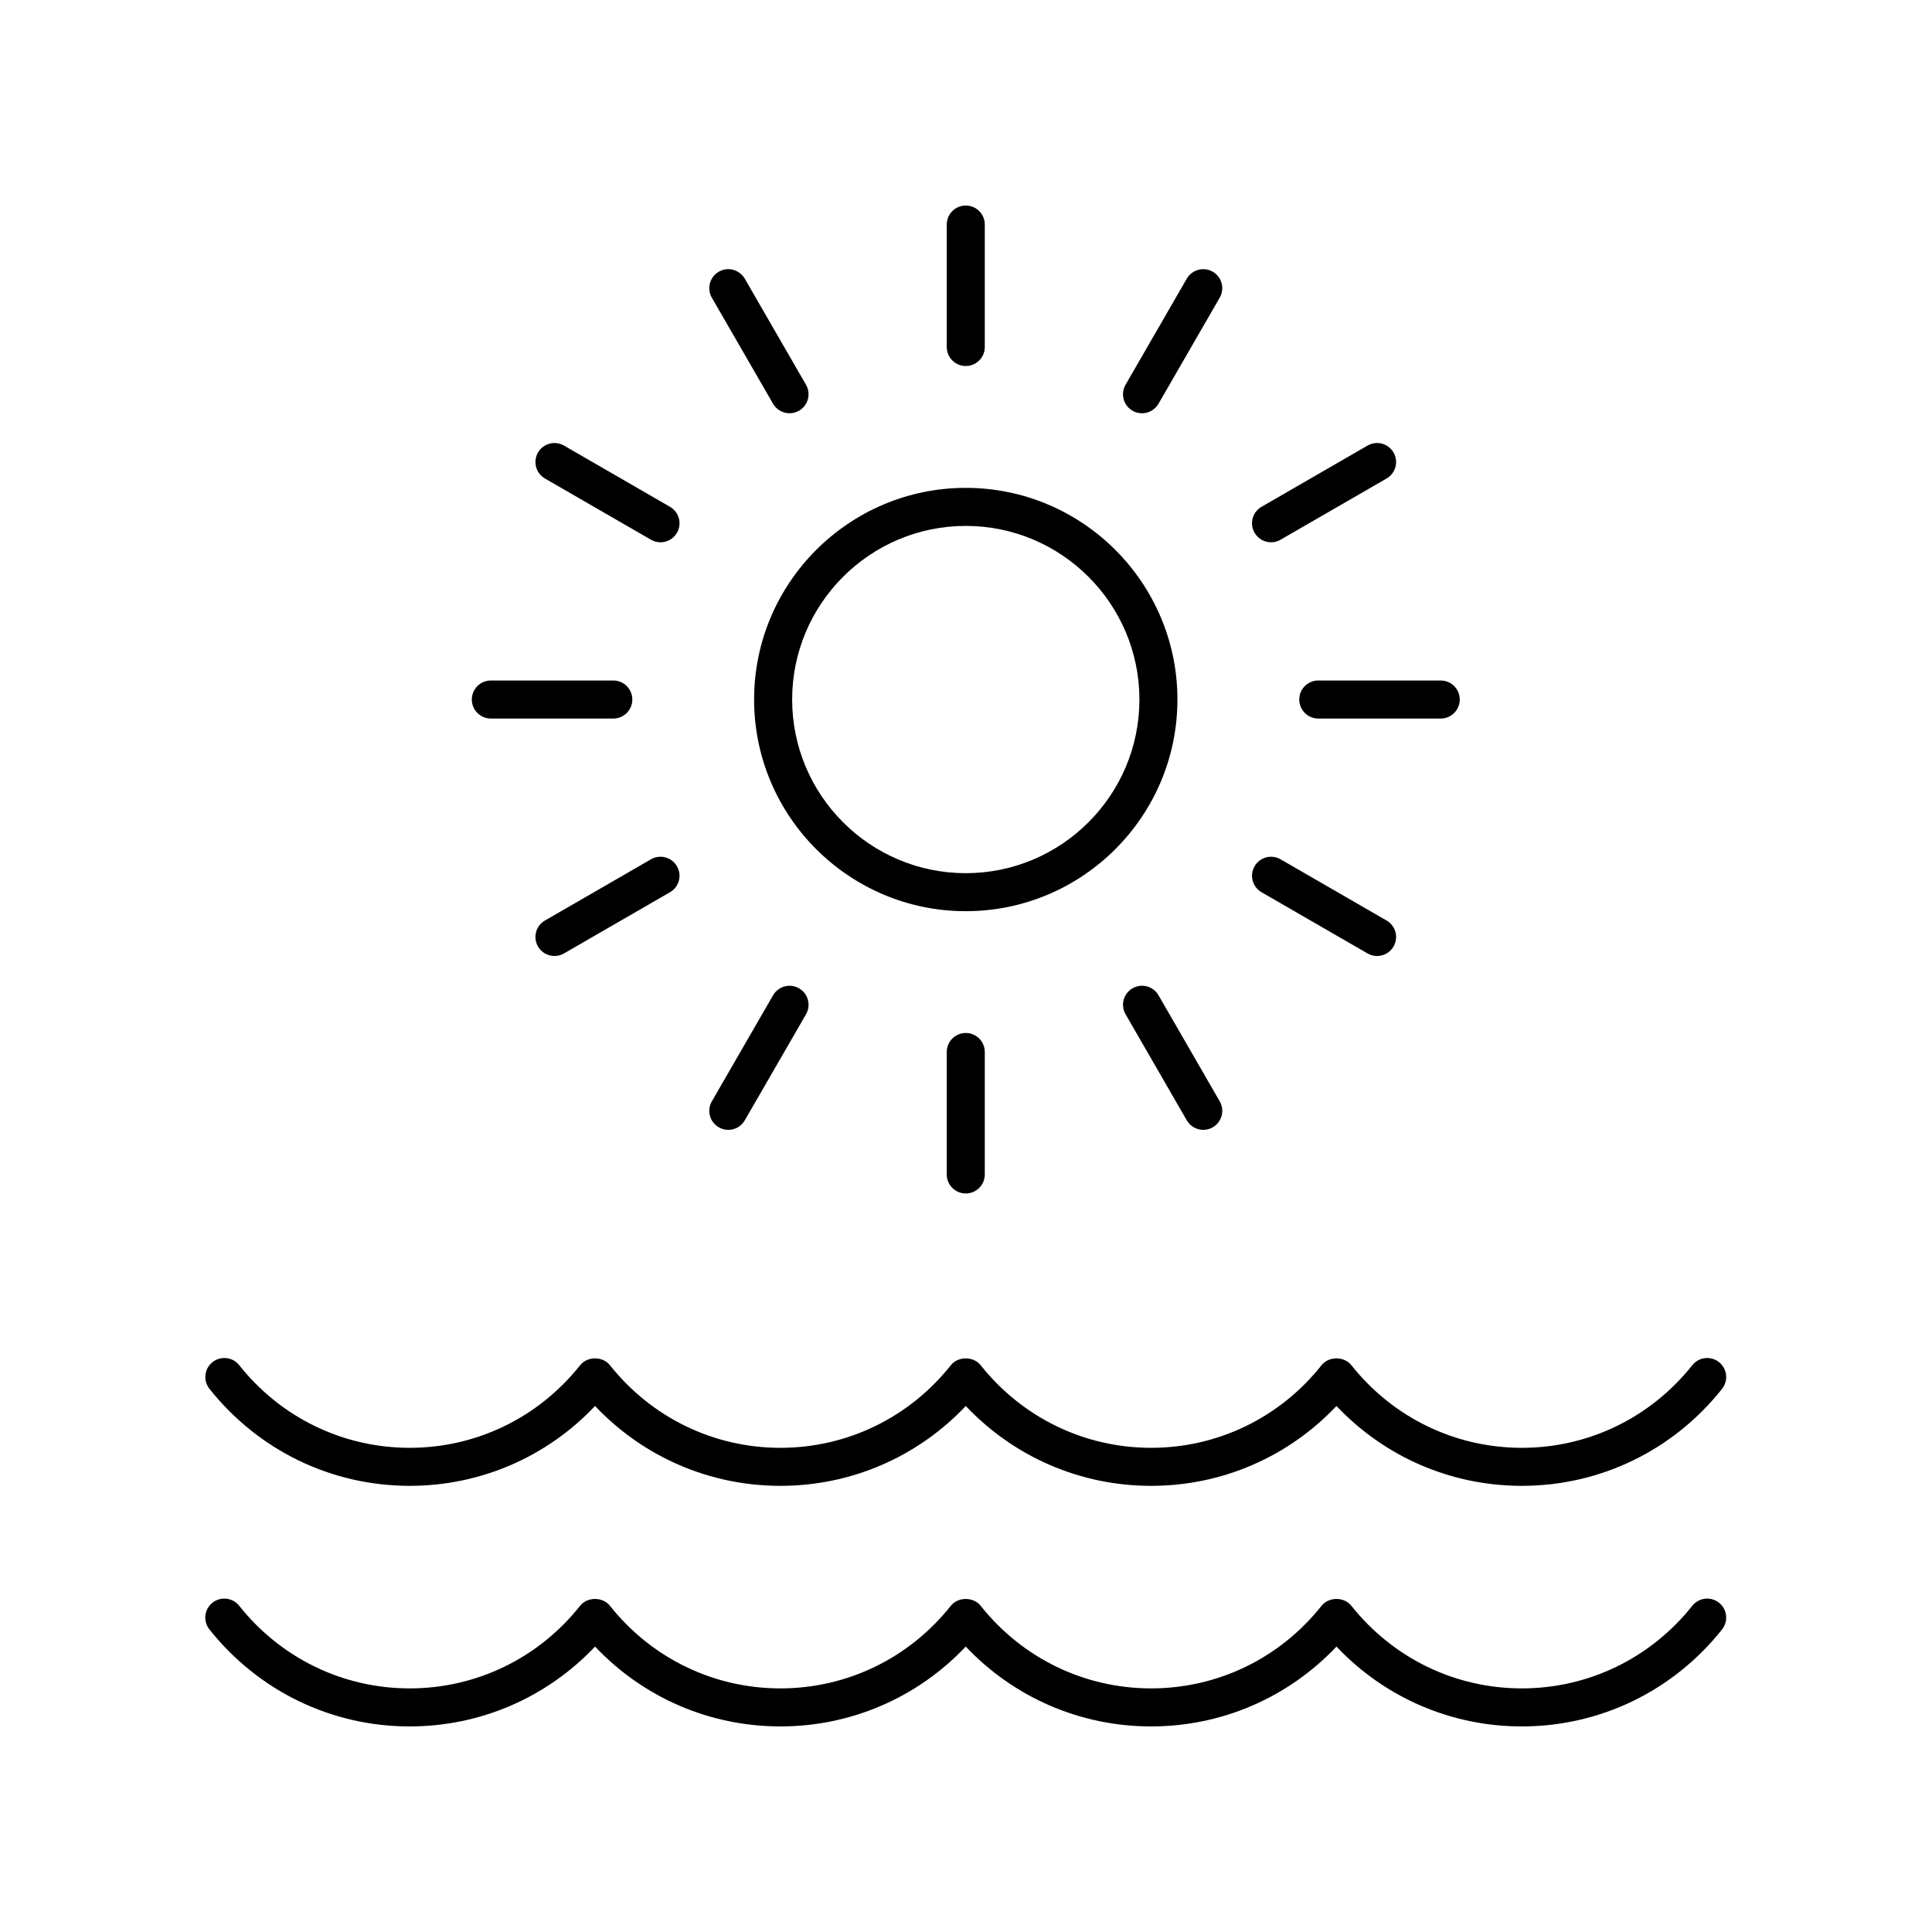
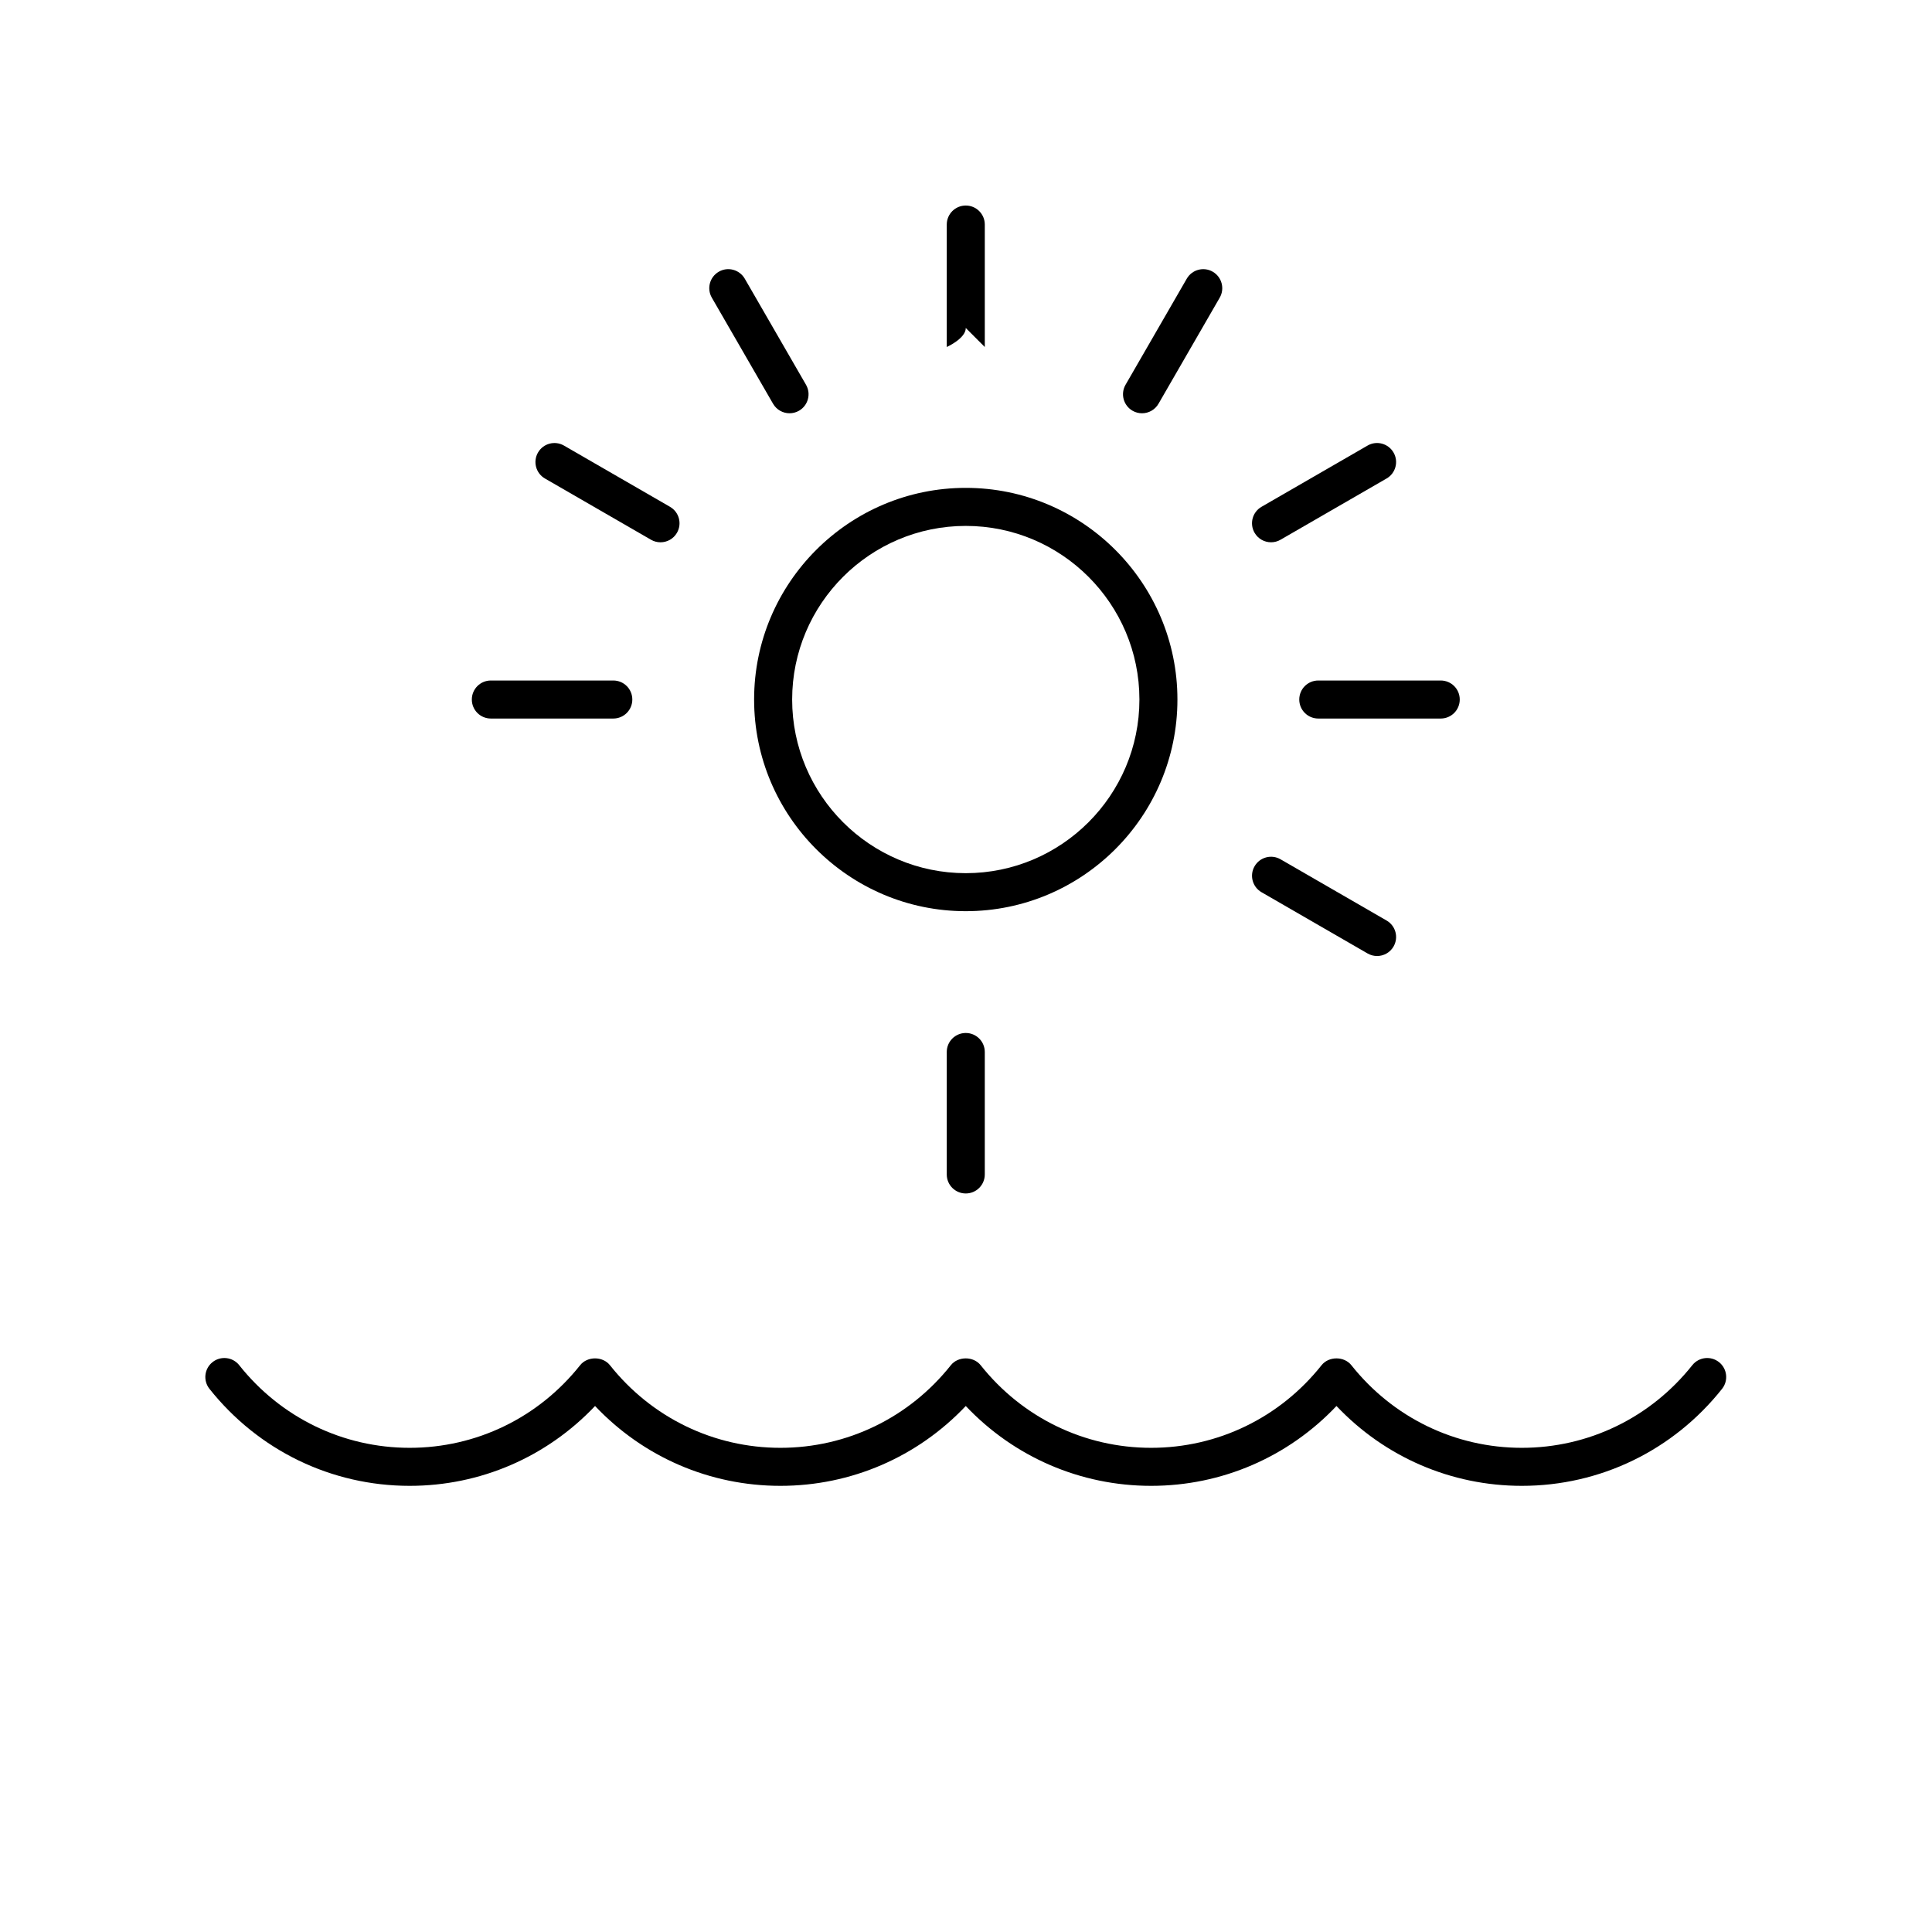
<svg xmlns="http://www.w3.org/2000/svg" fill="#000000" width="800px" height="800px" version="1.1" viewBox="144 144 512 512">
  <g>
    <path d="m456.03 329.38c0-30.926-25.16-56.09-56.094-56.09-30.926 0-56.09 25.16-56.09 56.09 0 30.934 25.16 56.094 56.09 56.094 30.934 0 56.094-25.16 56.094-56.094zm-56.09 46.02c-25.371 0-46.012-20.645-46.012-46.016s20.641-46.012 46.012-46.012 46.016 20.641 46.016 46.012-20.645 46.016-46.016 46.016z" />
-     <path d="m404.98 235.96v-32.453c0-2.785-2.254-5.039-5.039-5.039s-5.039 2.254-5.039 5.039v32.453c0 2.785 2.254 5.039 5.039 5.039s5.039-2.254 5.039-5.039z" />
+     <path d="m404.98 235.96v-32.453c0-2.785-2.254-5.039-5.039-5.039s-5.039 2.254-5.039 5.039v32.453s5.039-2.254 5.039-5.039z" />
    <path d="m465.39 216.01c-2.406-1.398-5.492-0.566-6.883 1.844l-16.223 28.109c-1.391 2.41-0.566 5.492 1.844 6.883 0.793 0.457 1.656 0.676 2.516 0.676 1.742 0 3.434-0.906 4.367-2.519l16.223-28.109c1.395-2.41 0.566-5.488-1.844-6.883z" />
    <path d="m480.84 287.71c0.855 0 1.723-0.215 2.516-0.676l28.102-16.227c2.41-1.391 3.238-4.473 1.844-6.883-1.398-2.414-4.481-3.238-6.883-1.844l-28.102 16.227c-2.41 1.391-3.238 4.473-1.844 6.883 0.934 1.617 2.625 2.519 4.367 2.519z" />
    <path d="m530.85 329.38c0-2.785-2.254-5.039-5.039-5.039h-32.453c-2.785 0-5.039 2.254-5.039 5.039s2.254 5.039 5.039 5.039h32.453c2.785 0 5.039-2.254 5.039-5.039z" />
    <path d="m478.32 380.45 28.102 16.227c0.793 0.457 1.656 0.676 2.516 0.676 1.742 0 3.434-0.898 4.367-2.519 1.391-2.41 0.566-5.492-1.844-6.883l-28.102-16.227c-2.406-1.391-5.492-0.57-6.883 1.844-1.395 2.41-0.566 5.488 1.844 6.883z" />
-     <path d="m458.51 440.9c0.934 1.613 2.629 2.519 4.367 2.519 0.855 0 1.723-0.215 2.516-0.676 2.41-1.391 3.238-4.473 1.844-6.883l-16.223-28.109c-1.398-2.406-4.481-3.238-6.883-1.844-2.41 1.391-3.238 4.473-1.844 6.883z" />
    <path d="m394.9 422.79v32.453c0 2.785 2.254 5.039 5.039 5.039s5.039-2.254 5.039-5.039v-32.453c0-2.785-2.254-5.039-5.039-5.039s-5.039 2.254-5.039 5.039z" />
-     <path d="m334.49 442.75c0.793 0.457 1.656 0.676 2.516 0.676 1.742 0 3.434-0.906 4.367-2.519l16.227-28.109c1.391-2.41 0.566-5.492-1.844-6.883-2.406-1.391-5.492-0.562-6.883 1.844l-16.227 28.109c-1.395 2.41-0.566 5.488 1.844 6.883z" />
-     <path d="m316.52 371.72-28.102 16.227c-2.41 1.391-3.238 4.473-1.844 6.883 0.934 1.617 2.629 2.519 4.367 2.519 0.855 0 1.723-0.215 2.516-0.676l28.102-16.227c2.41-1.391 3.238-4.473 1.844-6.883-1.395-2.414-4.484-3.234-6.883-1.844z" />
    <path d="m269.04 329.38c0 2.785 2.254 5.039 5.039 5.039h32.453c2.785 0 5.039-2.254 5.039-5.039s-2.254-5.039-5.039-5.039h-32.453c-2.789 0.004-5.039 2.258-5.039 5.039z" />
    <path d="m321.56 278.31-28.102-16.227c-2.41-1.391-5.492-0.57-6.883 1.844-1.391 2.41-0.566 5.492 1.844 6.883l28.102 16.227c0.793 0.457 1.656 0.676 2.516 0.676 1.742 0 3.434-0.898 4.367-2.519 1.395-2.414 0.566-5.492-1.844-6.883z" />
    <path d="m348.87 251c0.934 1.613 2.629 2.519 4.367 2.519 0.855 0 1.723-0.215 2.516-0.676 2.41-1.391 3.238-4.473 1.844-6.883l-16.227-28.109c-1.398-2.41-4.488-3.242-6.883-1.844-2.41 1.391-3.238 4.473-1.844 6.883z" />
-     <path d="m252.57 601.52c18.742 0 36.328-7.644 49.121-21.16 12.797 13.52 30.387 21.16 49.121 21.16 18.742 0 36.328-7.644 49.121-21.16 12.801 13.52 30.387 21.16 49.125 21.16 18.742 0 36.328-7.644 49.121-21.16 12.797 13.52 30.383 21.16 49.121 21.16 20.746 0 40.094-9.367 53.066-25.707 1.73-2.18 1.367-5.348-0.812-7.078-2.18-1.727-5.352-1.359-7.078 0.812-11.051 13.914-27.52 21.895-45.176 21.895-17.652 0-34.121-7.981-45.176-21.898-1.918-2.41-5.984-2.402-7.891 0-11.051 13.918-27.52 21.898-45.176 21.898-17.652 0-34.121-7.981-45.176-21.898-1.918-2.41-5.984-2.402-7.891 0-11.055 13.918-27.52 21.898-45.18 21.898-17.652 0-34.121-7.981-45.176-21.898-1.918-2.41-5.984-2.402-7.891 0-11.051 13.918-27.516 21.898-45.176 21.898-17.652 0-34.121-7.981-45.176-21.898-1.73-2.176-4.906-2.539-7.078-0.812-2.18 1.73-2.543 4.898-0.812 7.078 12.984 16.344 32.324 25.711 53.066 25.711z" />
    <path d="m207.4 505.79c-1.73-2.176-4.906-2.539-7.078-0.812-2.18 1.73-2.543 4.898-0.812 7.078 12.984 16.34 32.324 25.707 53.066 25.707 18.742 0 36.328-7.644 49.121-21.16 12.797 13.52 30.387 21.16 49.121 21.16 18.742 0 36.328-7.644 49.121-21.16 12.797 13.52 30.387 21.16 49.121 21.16 18.742 0 36.328-7.644 49.121-21.16 12.797 13.52 30.387 21.16 49.121 21.16 20.746 0 40.094-9.367 53.066-25.707 1.73-2.18 1.367-5.348-0.812-7.078-2.18-1.727-5.352-1.359-7.078 0.812-11.051 13.918-27.52 21.898-45.176 21.898-17.652 0-34.121-7.981-45.176-21.898-1.918-2.41-5.984-2.402-7.891 0-11.051 13.918-27.52 21.898-45.176 21.898-17.652 0-34.121-7.981-45.176-21.898-1.918-2.41-5.984-2.402-7.891 0-11.051 13.918-27.52 21.898-45.176 21.898-17.652 0-34.121-7.981-45.176-21.898-1.918-2.41-5.984-2.402-7.891 0-11.051 13.918-27.52 21.898-45.176 21.898-17.652 0-34.121-7.981-45.176-21.898z" />
  </g>
</svg>